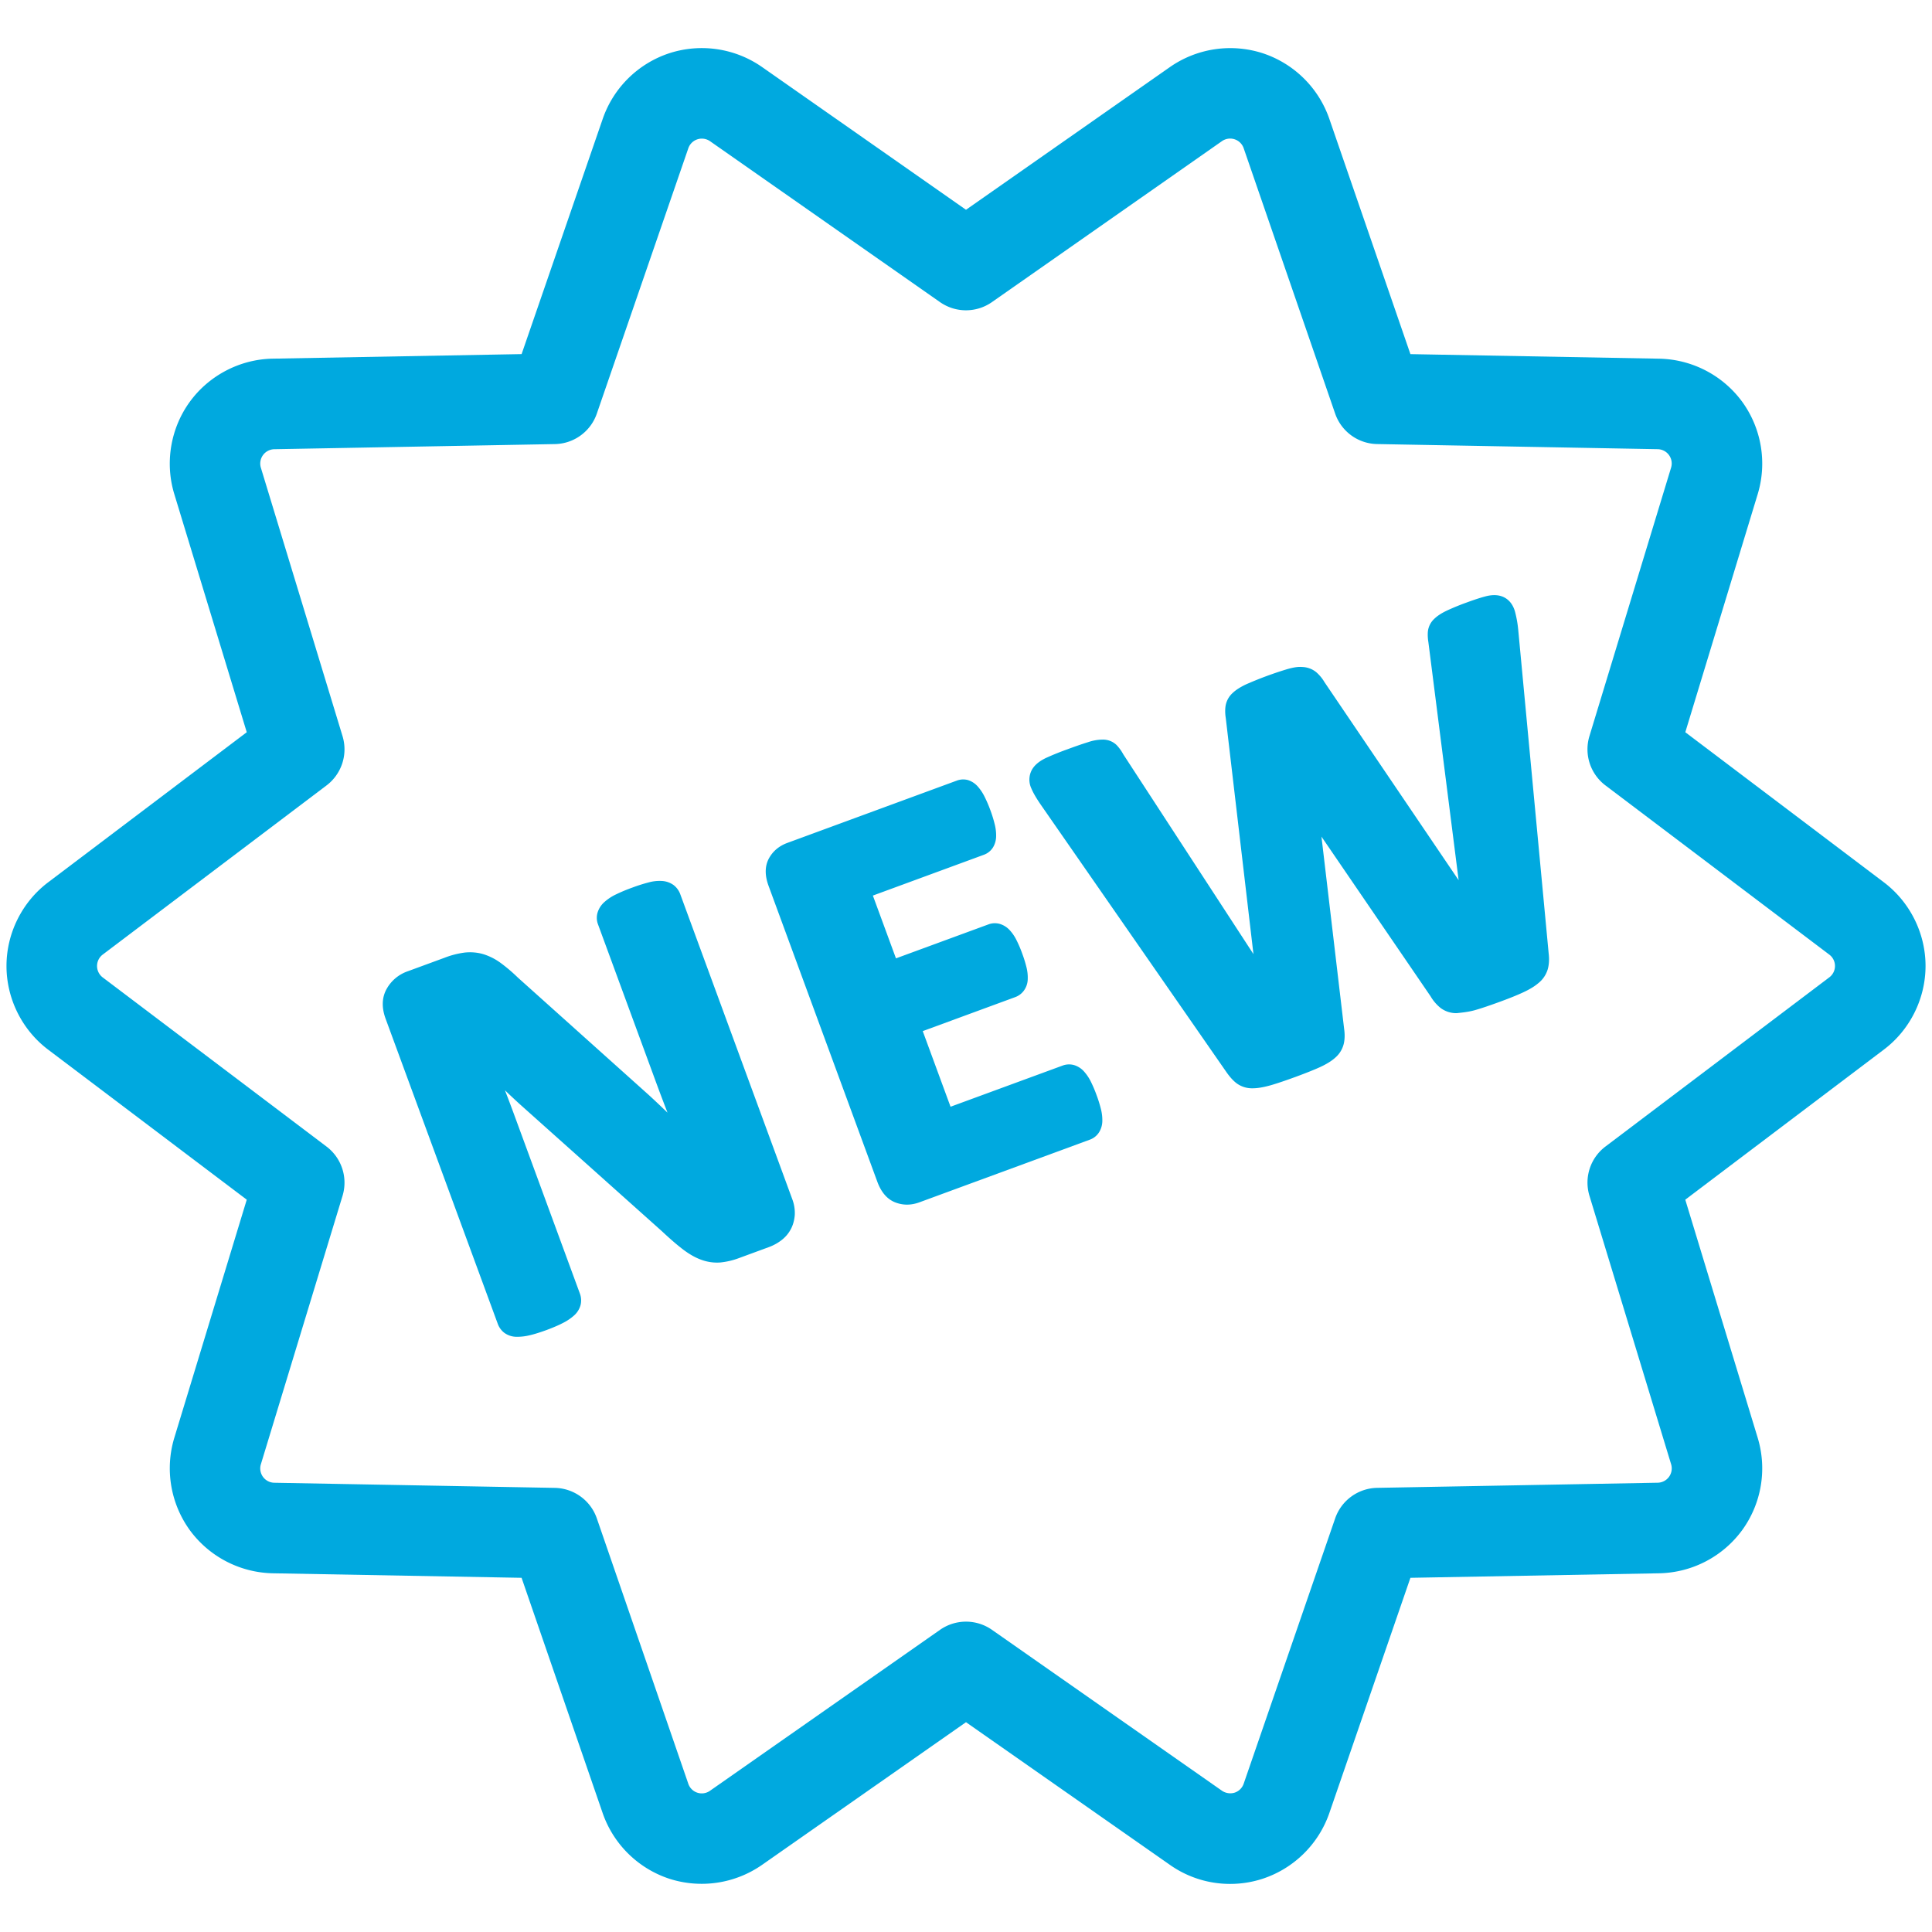
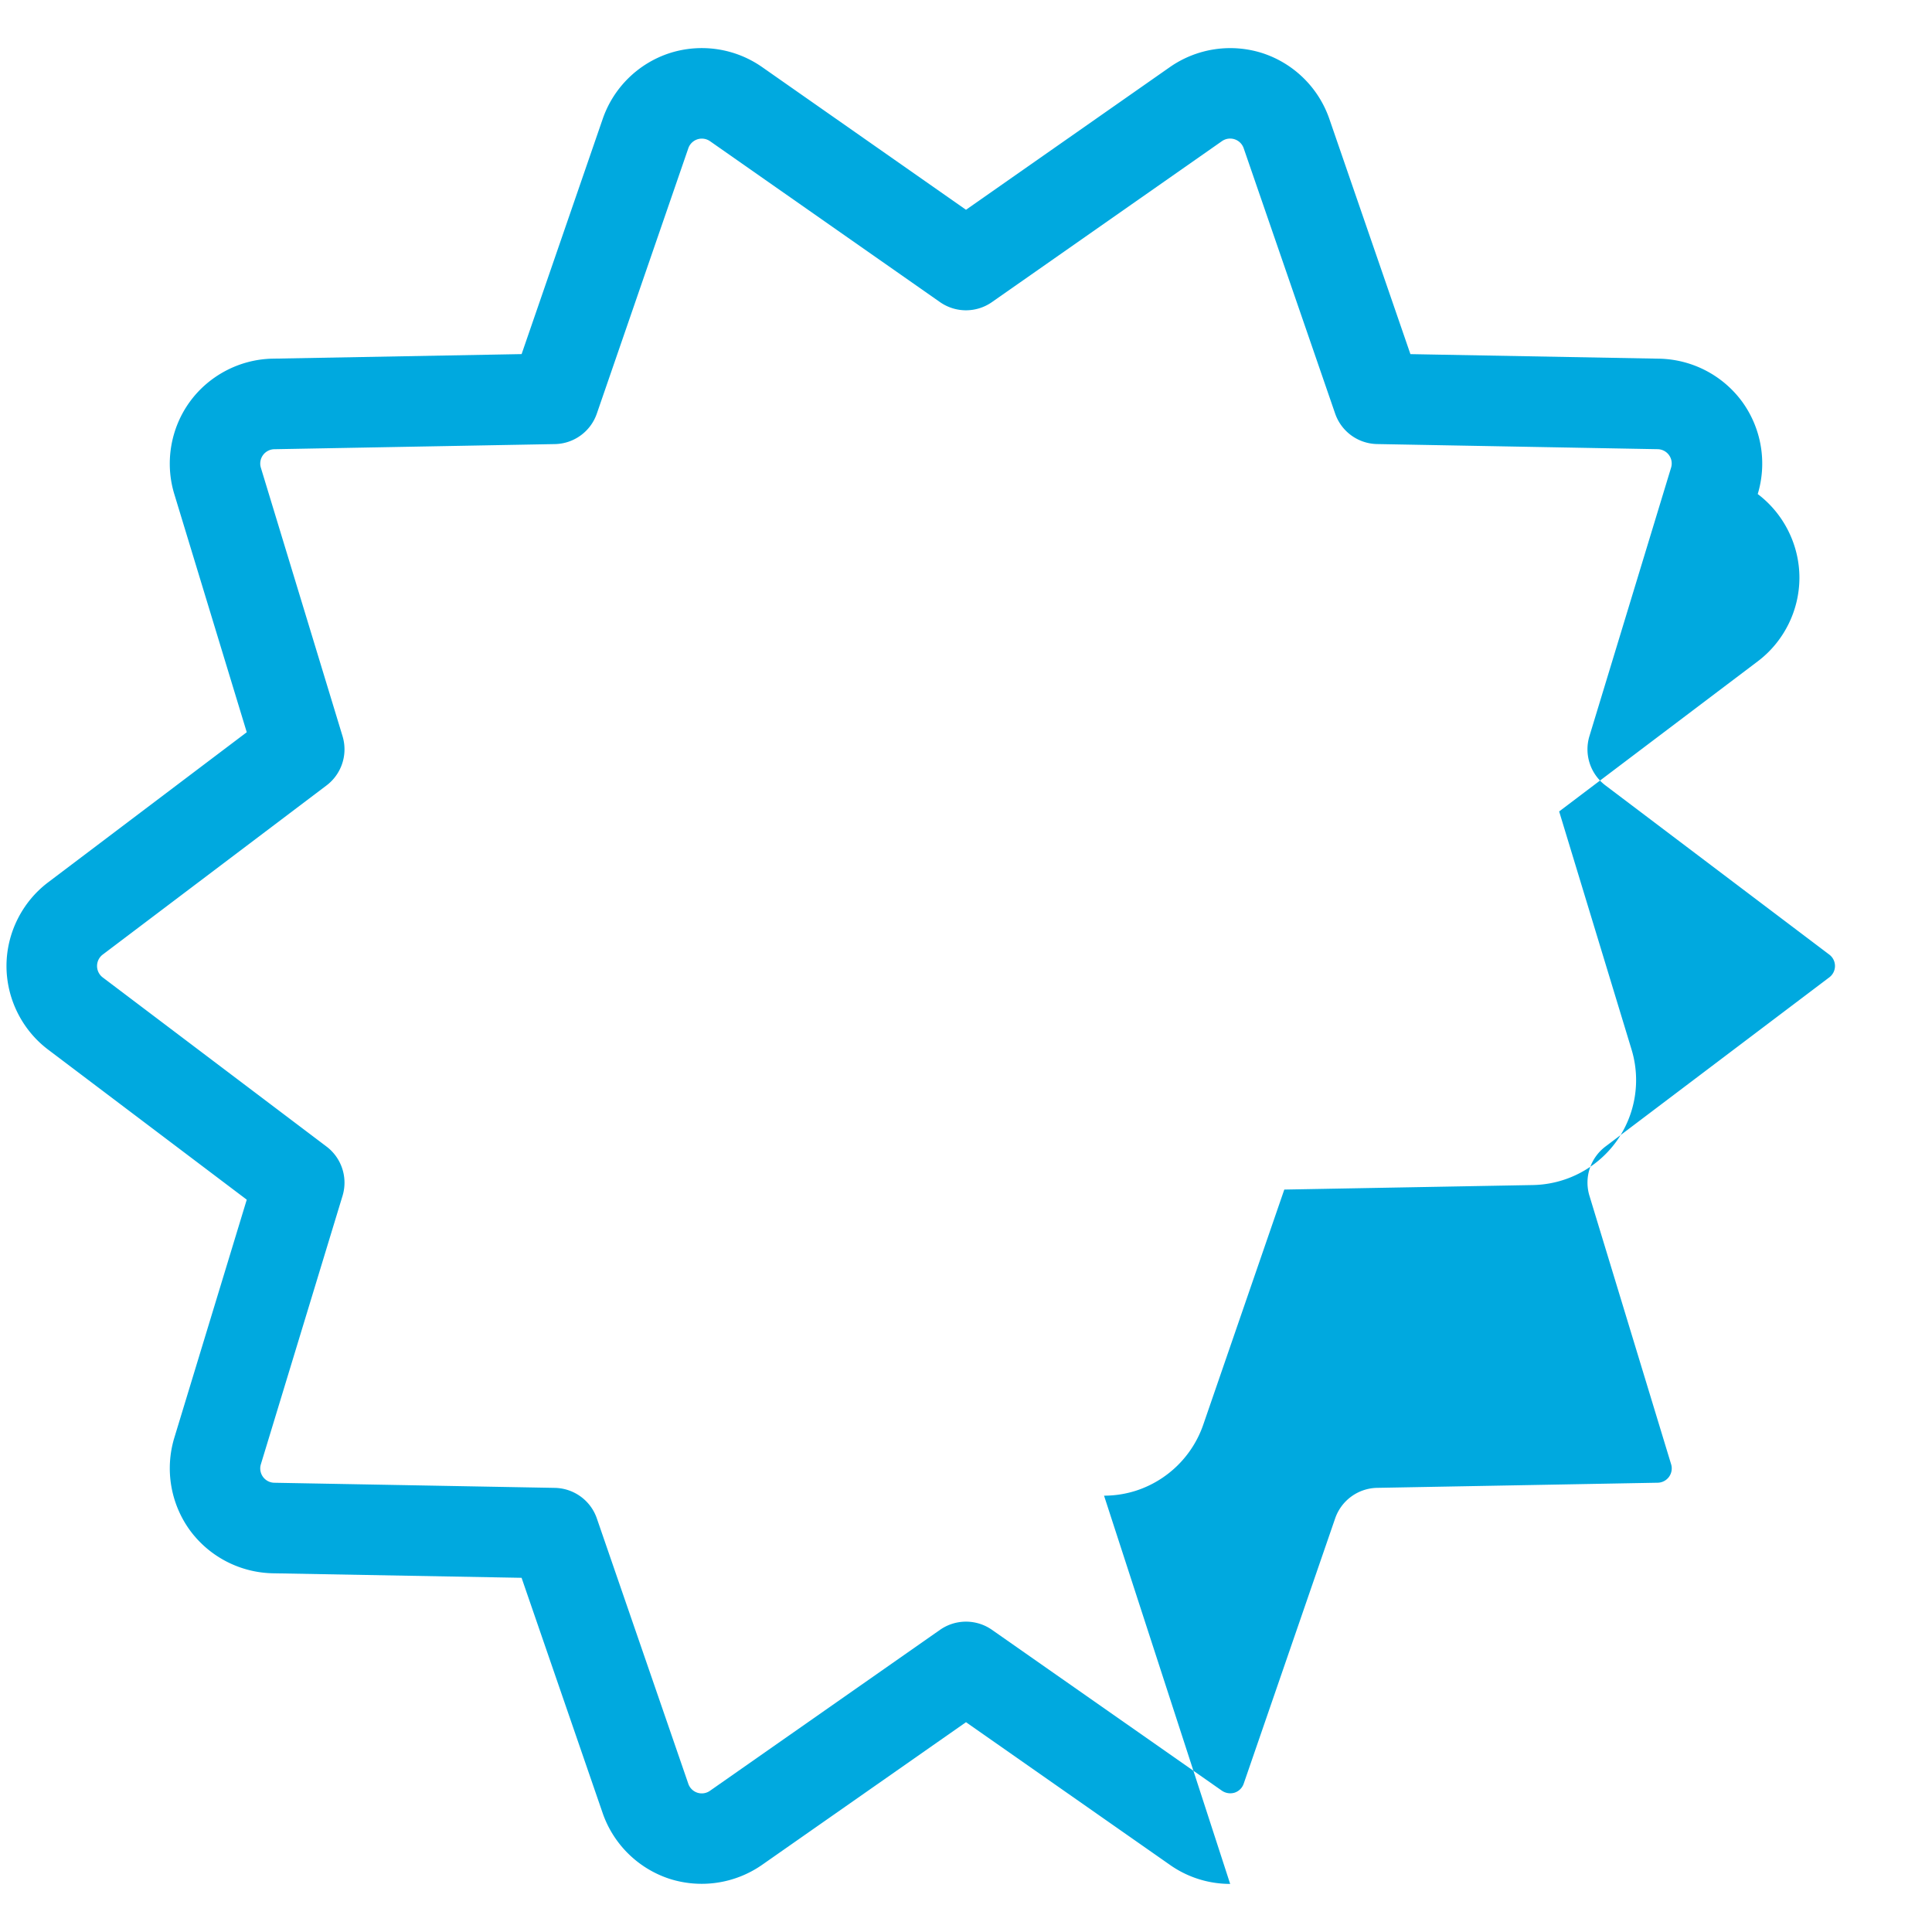
<svg xmlns="http://www.w3.org/2000/svg" version="1.1" width="512" height="512" x="0" y="0" viewBox="0 0 64 64" style="enable-background:new 0 0 512 512" xml:space="preserve" class="">
  <g>
-     <path d="M40.751 62.407a3.454 3.454 0 0 1-1.993-.629L32 57.05l-6.76 4.729a3.501 3.501 0 0 1-3.064.458 3.494 3.494 0 0 1-2.21-2.17l-2.688-7.8-8.246-.15a3.496 3.496 0 0 1-2.745-1.43 3.495 3.495 0 0 1-.514-3.054l2.401-7.892-6.58-4.971C.73 34.118.215 33.082.215 31.999s.516-2.119 1.38-2.771l6.579-4.972-2.401-7.892c-.315-1.035-.123-2.177.514-3.053s1.663-1.411 2.746-1.43l8.246-.151 2.689-7.798a3.488 3.488 0 0 1 2.211-2.171 3.49 3.49 0 0 1 3.063.458L32 6.949l6.759-4.73a3.498 3.498 0 0 1 3.066-.457 3.492 3.492 0 0 1 2.209 2.17l2.688 7.799 8.246.151a3.496 3.496 0 0 1 2.746 1.429 3.49 3.49 0 0 1 .513 3.055l-2.399 7.89 6.577 4.971c.864.652 1.381 1.688 1.381 2.771s-.516 2.119-1.381 2.771l-6.578 4.972 2.4 7.892a3.486 3.486 0 0 1-.514 3.053 3.493 3.493 0 0 1-2.744 1.431l-8.247.15-2.688 7.799a3.498 3.498 0 0 1-2.21 2.171c-.348.113-.708.17-1.073.17zM23.248 4.592a.473.473 0 0 0-.446.318l-3.031 8.79c-.205.596-.761 1-1.391 1.011l-9.295.17a.475.475 0 0 0-.444.611l2.706 8.894a1.5 1.5 0 0 1-.531 1.633l-7.415 5.604a.475.475 0 0 0 0 .754l7.415 5.604a1.5 1.5 0 0 1 .531 1.633l-2.706 8.894a.474.474 0 0 0 .445.61l9.294.17c.63.012 1.186.416 1.391 1.011l3.03 8.79a.471.471 0 0 0 .718.233l7.621-5.332a1.501 1.501 0 0 1 1.72 0l7.62 5.331a.492.492 0 0 0 .419.063.476.476 0 0 0 .3-.297l3.03-8.789a1.501 1.501 0 0 1 1.391-1.011l9.295-.17a.474.474 0 0 0 .444-.609l-2.706-8.895a1.497 1.497 0 0 1 .53-1.633l7.415-5.604a.471.471 0 0 0 0-.753l-.001-.001-7.414-5.604a1.5 1.5 0 0 1-.531-1.633l2.705-8.894a.473.473 0 0 0-.443-.611l-9.295-.17a1.499 1.499 0 0 1-1.391-1.011l-3.03-8.79a.474.474 0 0 0-.721-.232l-7.618 5.331a1.501 1.501 0 0 1-1.72 0l-7.62-5.332a.477.477 0 0 0-.271-.084z" fill="#00a9df" opacity="1" data-original="#000000" class="" />
-     <path d="M22.533 29.617a.674.674 0 0 0-.218-.297.724.724 0 0 0-.377-.136 1.357 1.357 0 0 0-.458.049 5.34 5.34 0 0 0-.537.171 5.357 5.357 0 0 0-.539.225 1.591 1.591 0 0 0-.382.252.767.767 0 0 0-.221.332.608.608 0 0 0 .009.408l1.938 5.274c.114.31.236.631.364.963a31.911 31.911 0 0 0-.62-.585l-4.341-3.893a5.417 5.417 0 0 0-.571-.485 1.965 1.965 0 0 0-.575-.289 1.591 1.591 0 0 0-.611-.051 2.838 2.838 0 0 0-.66.169l-1.225.45a1.275 1.275 0 0 0-.697.578c-.163.287-.175.621-.038.995l3.714 10.103a.66.66 0 0 0 .215.299.693.693 0 0 0 .399.134 1.744 1.744 0 0 0 .437-.049c.151-.034.337-.092.558-.172.225-.084.406-.161.543-.233a1.68 1.68 0 0 0 .365-.242.715.715 0 0 0 .226-.351.647.647 0 0 0-.021-.384l-2.161-5.881a45.48 45.48 0 0 0-.322-.854c.163.157.323.306.479.449l4.723 4.222c.262.246.489.442.678.587.214.164.415.28.611.352.211.079.427.11.644.094a2.46 2.46 0 0 0 .641-.154l.972-.357c.142-.053.277-.125.4-.218.135-.101.243-.226.319-.369.076-.14.12-.299.134-.476a1.292 1.292 0 0 0-.084-.526zM36.326 36.279a4.272 4.272 0 0 0-.194-.456 1.524 1.524 0 0 0-.218-.324.728.728 0 0 0-.329-.215.612.612 0 0 0-.381.013l-3.716 1.365-.921-2.505 3.066-1.127a.614.614 0 0 0 .286-.217.664.664 0 0 0 .126-.373 1.4 1.4 0 0 0-.04-.391 4.15 4.15 0 0 0-.144-.465 3.918 3.918 0 0 0-.192-.448 1.374 1.374 0 0 0-.223-.325.728.728 0 0 0-.329-.206.604.604 0 0 0-.372.016l-3.065 1.126-.765-2.08 3.681-1.353a.596.596 0 0 0 .303-.25.733.733 0 0 0 .099-.356 1.484 1.484 0 0 0-.045-.395 4.137 4.137 0 0 0-.142-.464 4.251 4.251 0 0 0-.197-.46 1.503 1.503 0 0 0-.218-.328.719.719 0 0 0-.331-.22.6.6 0 0 0-.37.018l-5.612 2.063c-.272.1-.477.271-.607.506-.141.253-.147.562-.016.918l3.602 9.799c.13.355.333.587.603.689.124.047.251.071.381.071.135 0 .272-.026.412-.077l5.647-2.076a.6.6 0 0 0 .3-.239.725.725 0 0 0 .111-.369 1.495 1.495 0 0 0-.044-.395 4.21 4.21 0 0 0-.146-.47zM50.292 20.851a3.682 3.682 0 0 0-.108-.599c-.083-.285-.25-.415-.377-.474-.162-.075-.361-.084-.588-.025-.156.04-.368.108-.637.207a7.78 7.78 0 0 0-.657.269c-.184.088-.32.178-.418.276a.668.668 0 0 0-.209.445c-.006.103.001.215.02.33l1.001 7.877-4.445-6.562a1.322 1.322 0 0 0-.274-.33.773.773 0 0 0-.465-.17c-.151-.013-.315.019-.523.08a12.045 12.045 0 0 0-1.345.5c-.186.09-.327.18-.425.273a.743.743 0 0 0-.244.441c-.018.121-.015.258.007.395l.917 7.822-4.311-6.617a1.424 1.424 0 0 0-.226-.312.65.65 0 0 0-.455-.177 1.542 1.542 0 0 0-.495.088c-.167.051-.391.128-.669.231a9.262 9.262 0 0 0-.712.287c-.232.11-.387.241-.474.4a.684.684 0 0 0-.014.614c.057.138.156.309.303.525l6.157 8.869c.11.157.216.276.327.363a.86.86 0 0 0 .537.174h.008c.161 0 .357-.033.598-.101.212-.061.489-.155.836-.282.328-.121.591-.226.784-.313.219-.1.395-.207.521-.323a.879.879 0 0 0 .281-.473c.031-.144.033-.305.007-.486l-.75-6.359 3.617 5.293a1.4 1.4 0 0 0 .329.383.862.862 0 0 0 .536.172c.125-.015.364-.032.604-.1.213-.06.488-.154.83-.279.306-.112.555-.212.745-.3.219-.1.389-.201.514-.307a.93.93 0 0 0 .322-.471c.042-.152.053-.326.03-.518z" fill="#00a9df" opacity="1" data-original="#000000" class="" />
+     <path d="M40.751 62.407a3.454 3.454 0 0 1-1.993-.629L32 57.05l-6.76 4.729a3.501 3.501 0 0 1-3.064.458 3.494 3.494 0 0 1-2.21-2.17l-2.688-7.8-8.246-.15a3.496 3.496 0 0 1-2.745-1.43 3.495 3.495 0 0 1-.514-3.054l2.401-7.892-6.58-4.971C.73 34.118.215 33.082.215 31.999s.516-2.119 1.38-2.771l6.579-4.972-2.401-7.892c-.315-1.035-.123-2.177.514-3.053s1.663-1.411 2.746-1.43l8.246-.151 2.689-7.798a3.488 3.488 0 0 1 2.211-2.171 3.49 3.49 0 0 1 3.063.458L32 6.949l6.759-4.73a3.498 3.498 0 0 1 3.066-.457 3.492 3.492 0 0 1 2.209 2.17l2.688 7.799 8.246.151a3.496 3.496 0 0 1 2.746 1.429 3.49 3.49 0 0 1 .513 3.055c.864.652 1.381 1.688 1.381 2.771s-.516 2.119-1.381 2.771l-6.578 4.972 2.4 7.892a3.486 3.486 0 0 1-.514 3.053 3.493 3.493 0 0 1-2.744 1.431l-8.247.15-2.688 7.799a3.498 3.498 0 0 1-2.21 2.171c-.348.113-.708.17-1.073.17zM23.248 4.592a.473.473 0 0 0-.446.318l-3.031 8.79c-.205.596-.761 1-1.391 1.011l-9.295.17a.475.475 0 0 0-.444.611l2.706 8.894a1.5 1.5 0 0 1-.531 1.633l-7.415 5.604a.475.475 0 0 0 0 .754l7.415 5.604a1.5 1.5 0 0 1 .531 1.633l-2.706 8.894a.474.474 0 0 0 .445.61l9.294.17c.63.012 1.186.416 1.391 1.011l3.03 8.79a.471.471 0 0 0 .718.233l7.621-5.332a1.501 1.501 0 0 1 1.72 0l7.62 5.331a.492.492 0 0 0 .419.063.476.476 0 0 0 .3-.297l3.03-8.789a1.501 1.501 0 0 1 1.391-1.011l9.295-.17a.474.474 0 0 0 .444-.609l-2.706-8.895a1.497 1.497 0 0 1 .53-1.633l7.415-5.604a.471.471 0 0 0 0-.753l-.001-.001-7.414-5.604a1.5 1.5 0 0 1-.531-1.633l2.705-8.894a.473.473 0 0 0-.443-.611l-9.295-.17a1.499 1.499 0 0 1-1.391-1.011l-3.03-8.79a.474.474 0 0 0-.721-.232l-7.618 5.331a1.501 1.501 0 0 1-1.72 0l-7.62-5.332a.477.477 0 0 0-.271-.084z" fill="#00a9df" opacity="1" data-original="#000000" class="" />
  </g>
</svg>